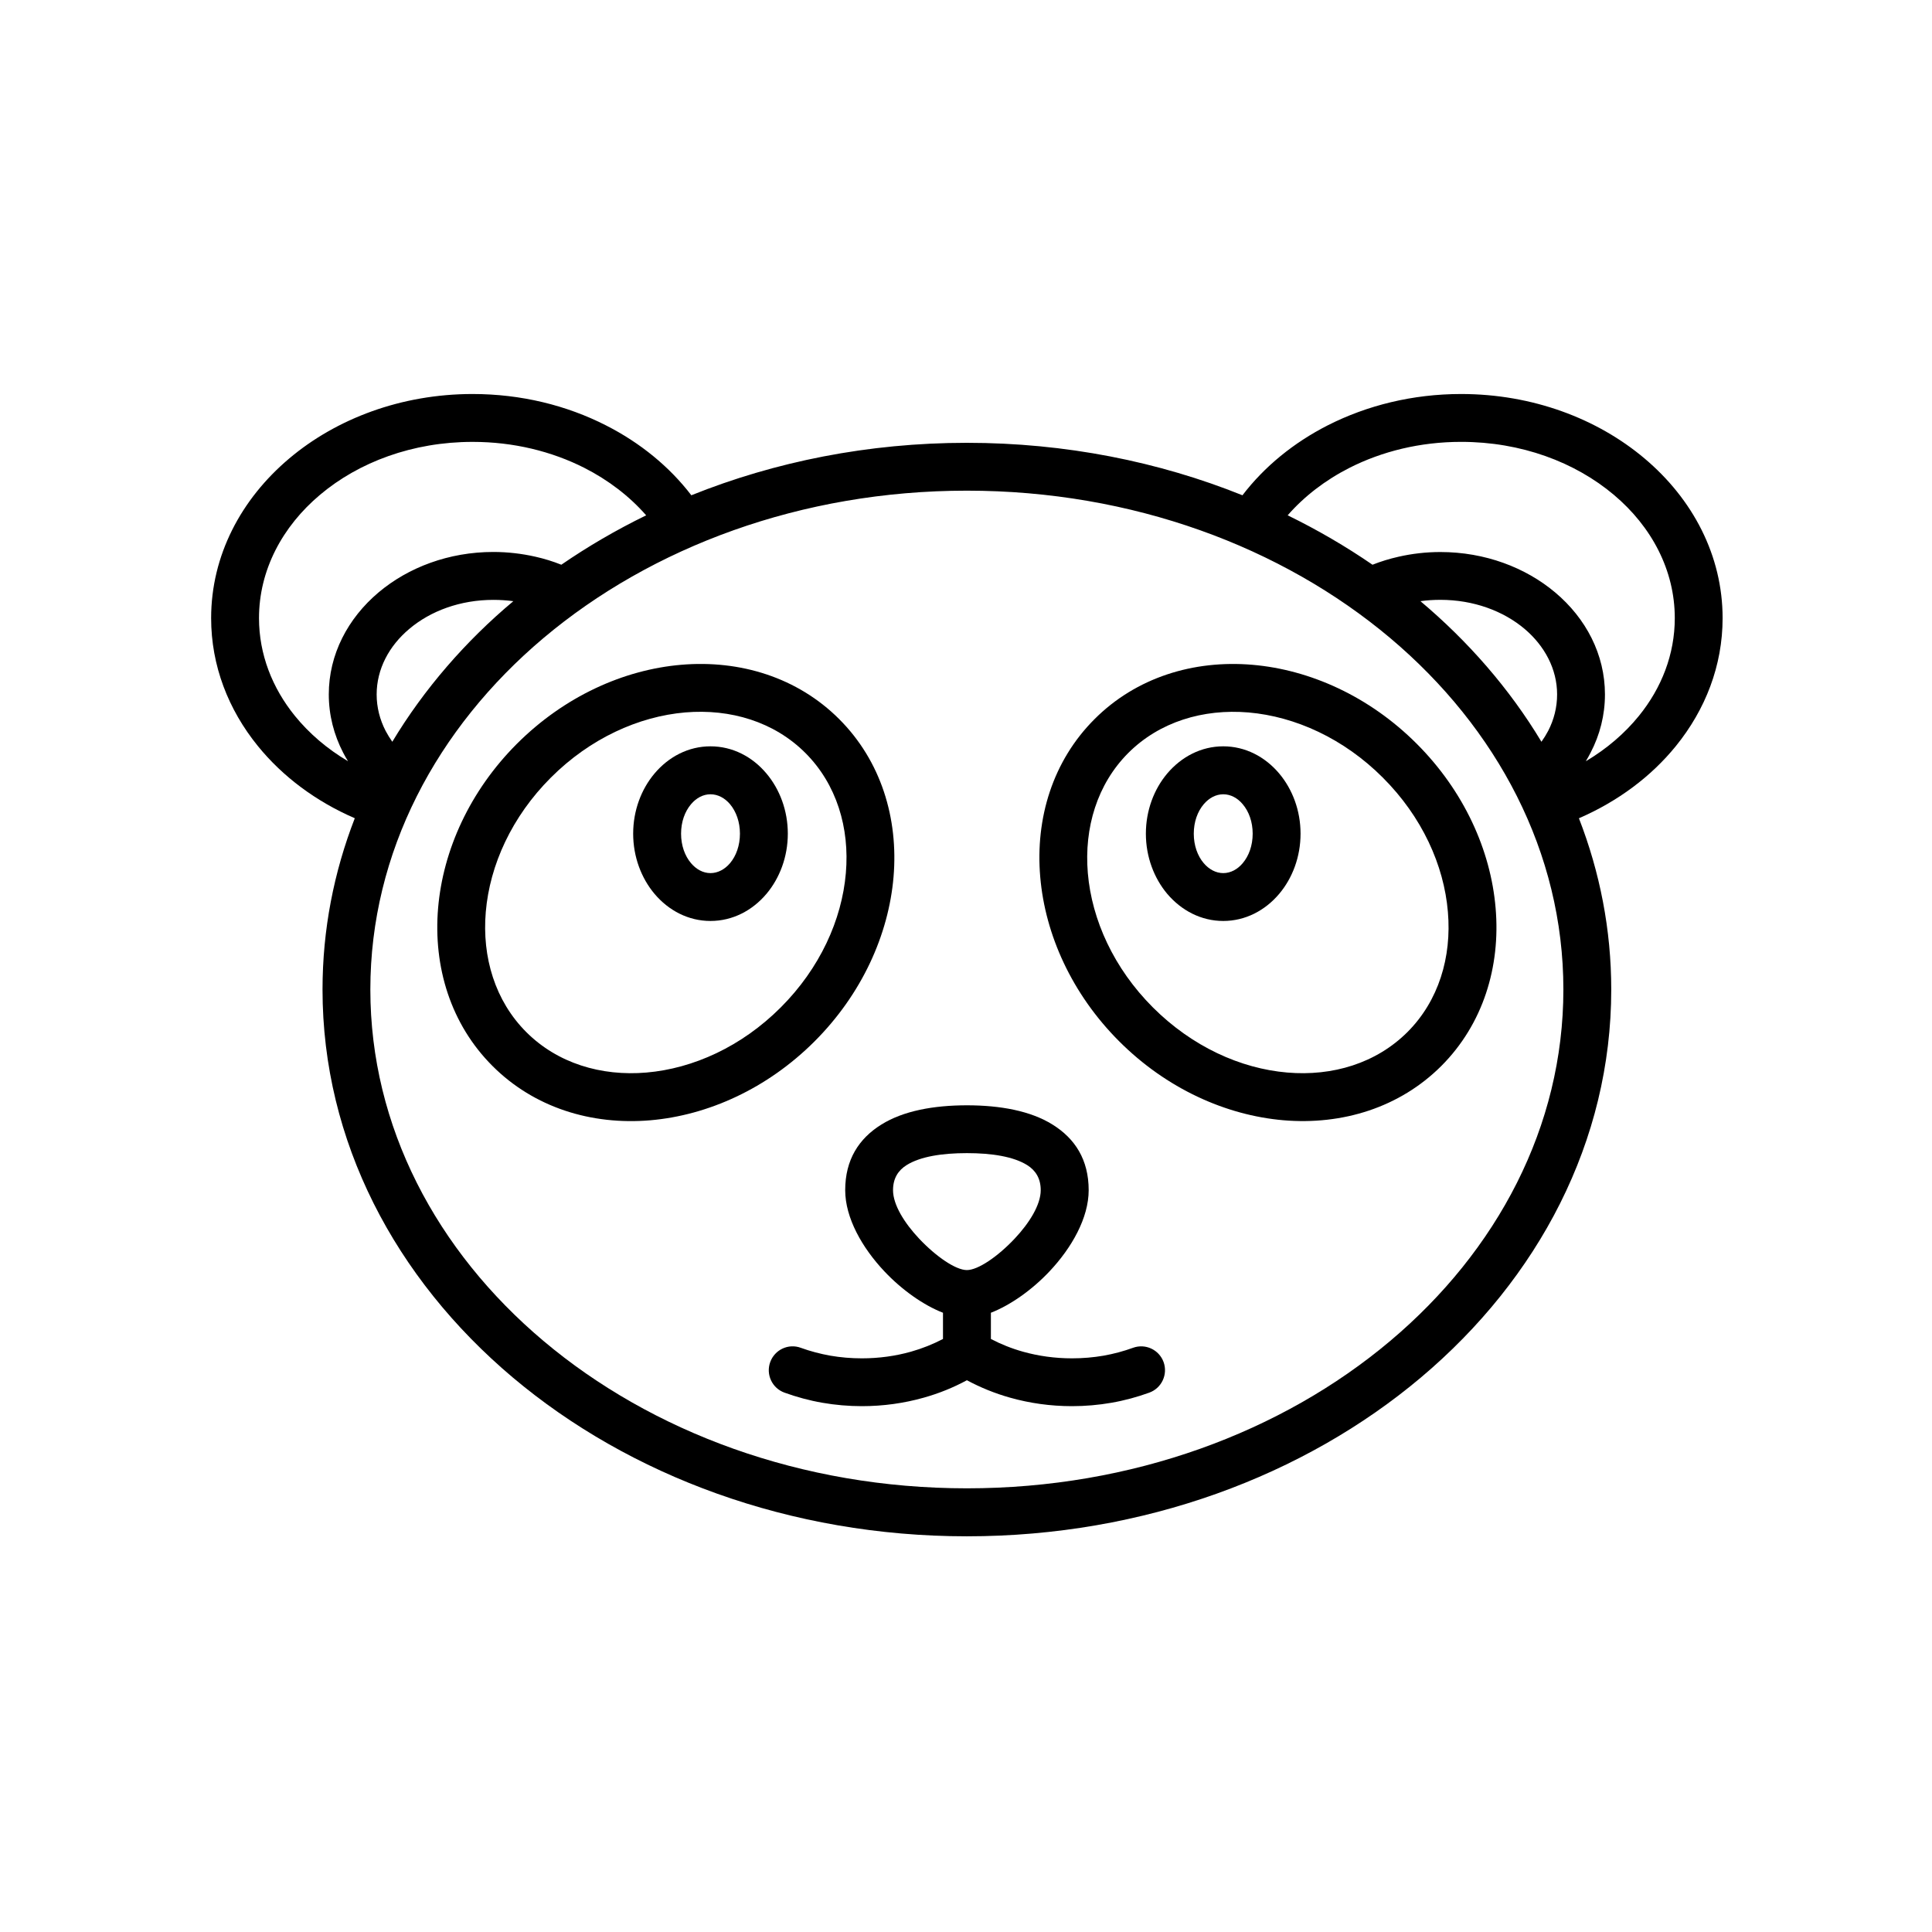
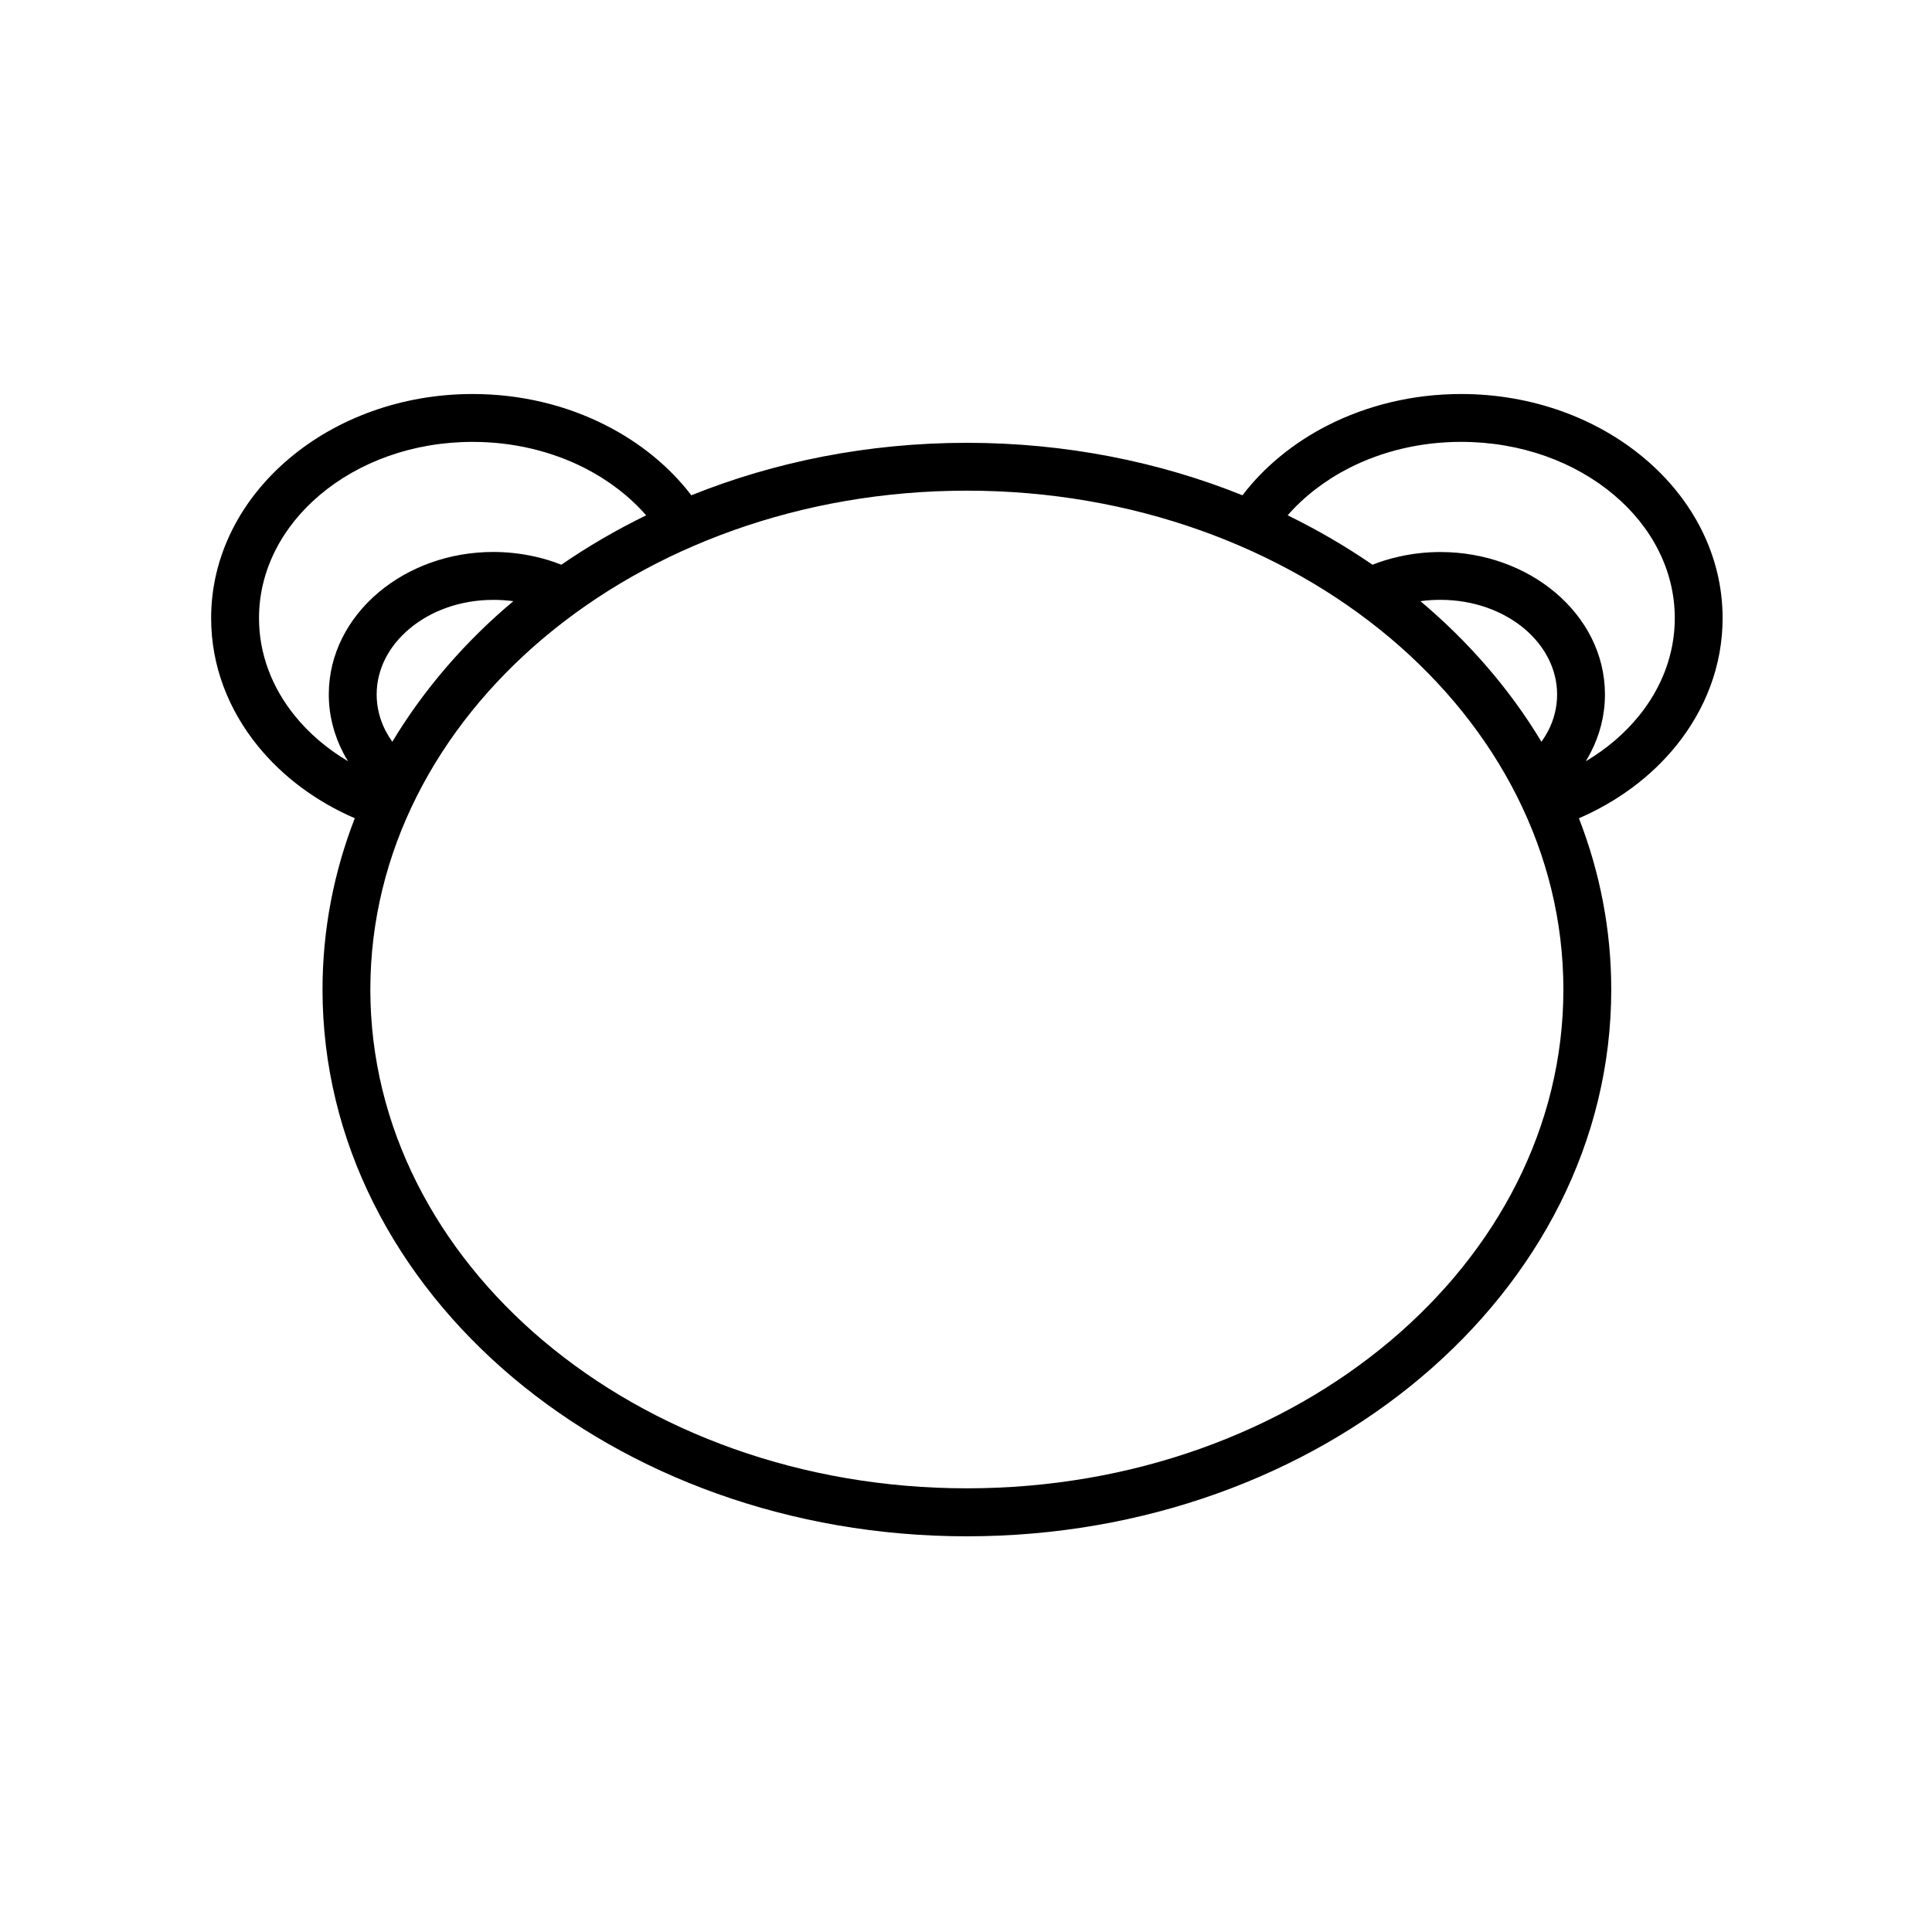
<svg xmlns="http://www.w3.org/2000/svg" fill="#000000" width="800px" height="800px" version="1.1" viewBox="144 144 512 512">
  <g fill-rule="evenodd">
    <path d="m400.23 261.35c26.113 0 50.883 4.992 73.035 13.902 5.793-7.582 13.555-13.934 22.641-18.555 10.359-5.25 22.426-8.281 35.305-8.281 18.902 0 36.078 6.519 48.578 17.051 12.816 10.785 20.719 25.758 20.719 42.344 0 12.594-4.559 24.254-12.375 33.891-6.543 8.07-15.375 14.672-25.703 19.145 5.551 14.281 8.566 29.527 8.566 45.398 0 40.195-19.277 76.547-50.445 102.81-30.859 25.992-73.398 42.082-120.32 42.082-46.91 0-89.457-16.09-120.33-42.082-31.156-26.262-50.43-62.605-50.43-102.81 0-15.863 3-31.117 8.551-45.406-10.312-4.457-19.145-11.066-25.695-19.145-7.816-9.629-12.375-21.293-12.375-33.875 0-16.594 7.918-31.559 20.727-42.344 12.492-10.531 29.676-17.059 48.562-17.059 12.887 0 24.961 3.023 35.297 8.289 9.117 4.621 16.879 10.98 22.672 18.547 22.168-8.91 46.918-13.902 73.027-13.902zm107.5 32.309c2.195-0.875 4.504-1.582 6.887-2.117 3.598-0.82 7.32-1.25 11.098-1.25 11.816 0 22.57 4.102 30.418 10.707 8.164 6.863 13.195 16.43 13.195 27.031 0 5.488-1.34 10.715-3.809 15.438-0.387 0.77-0.82 1.535-1.266 2.273 5.519-3.281 10.305-7.367 14.082-12.035 6-7.391 9.5-16.312 9.5-25.906 0-12.707-6.156-24.262-16.16-32.676-10.289-8.668-24.57-14.027-40.453-14.027-10.863 0-20.988 2.519-29.605 6.887-6.406 3.258-11.973 7.543-16.375 12.578 7.91 3.863 15.426 8.246 22.488 13.098zm44.77 46.918c0.66-0.93 1.258-1.898 1.785-2.898 1.527-2.953 2.363-6.219 2.363-9.652 0-6.723-3.305-12.871-8.629-17.375-5.637-4.746-13.523-7.691-22.301-7.691-1.812 0-3.598 0.117-5.289 0.355 12.586 10.59 23.582 23.137 32.07 37.262zm-316.27 5.156c-0.457-0.738-0.891-1.488-1.289-2.266-2.449-4.731-3.809-9.949-3.809-15.438 0-10.605 5.055-20.176 13.195-27.039 7.856-6.621 18.617-10.715 30.418-10.715 3.785 0 7.519 0.441 11.109 1.25 2.379 0.535 4.699 1.25 6.902 2.133 7.047-4.848 14.57-9.234 22.484-13.09-4.41-5.039-9.98-9.32-16.383-12.578-8.621-4.367-18.734-6.887-29.613-6.887-15.871 0-30.164 5.359-40.438 14.027-9.988 8.406-16.168 19.957-16.168 32.676 0 9.59 3.512 18.508 9.508 25.906 3.777 4.656 8.555 8.75 14.082 12.02zm11.734-5.156c8.414-14.004 19.547-26.797 32.078-37.258-1.699-0.227-3.473-0.348-5.297-0.348-8.777 0-16.656 2.938-22.277 7.691-5.352 4.488-8.652 10.637-8.652 17.375 0 3.434 0.852 6.691 2.371 9.645 0.527 0.988 1.117 1.957 1.777 2.894zm264.46-27.484c-28.645-24.121-68.312-39.062-112.2-39.062-43.887 0-83.562 14.941-112.2 39.062-28.34 23.891-45.879 56.82-45.879 93.133 0 36.328 17.539 69.258 45.879 93.133 28.637 24.137 68.312 39.062 112.2 39.062 43.887 0 83.555-14.926 112.2-39.062 28.355-23.875 45.887-56.805 45.887-93.133 0-36.305-17.531-69.23-45.887-93.133z" />
-     <path d="m352.78 364.93c0 6.148-2.164 11.793-5.652 15.941-3.746 4.441-8.988 7.195-14.848 7.195-5.84 0-11.082-2.754-14.832-7.195-3.488-4.148-5.652-9.801-5.652-15.941 0-6.148 2.164-11.793 5.652-15.934 3.746-4.449 8.988-7.211 14.832-7.211 5.863 0 11.109 2.754 14.848 7.211 3.488 4.148 5.652 9.785 5.652 15.934zm-15.309 7.816c1.621-1.93 2.621-4.691 2.621-7.809 0-3.125-1.008-5.879-2.621-7.809-1.371-1.637-3.219-2.637-5.188-2.637-1.961 0-3.785 1-5.156 2.637-1.637 1.93-2.637 4.676-2.637 7.809 0 3.117 1 5.887 2.637 7.809 1.371 1.629 3.195 2.637 5.156 2.637 1.965 0 3.809-1.008 5.188-2.637z" />
-     <path d="m488.66 364.93c0 6.148-2.156 11.793-5.652 15.941-3.746 4.441-8.996 7.195-14.832 7.195-5.848 0-11.082-2.754-14.855-7.195-3.481-4.148-5.652-9.801-5.652-15.941 0-6.148 2.164-11.793 5.652-15.934 3.769-4.449 9.004-7.211 14.855-7.211 5.832 0 11.082 2.754 14.832 7.211 3.488 4.148 5.652 9.785 5.652 15.934zm-15.324 7.816c1.637-1.93 2.637-4.691 2.637-7.809 0-3.125-1-5.879-2.637-7.809-1.363-1.637-3.195-2.637-5.156-2.637-1.969 0-3.793 1-5.18 2.637-1.637 1.93-2.637 4.676-2.637 7.809 0 3.117 1 5.887 2.637 7.809 1.387 1.629 3.211 2.637 5.18 2.637 1.957 0 3.801-1.008 5.156-2.637z" />
-     <path d="m444.26 501.18c3.289-1.195 6.902 0.496 8.102 3.777 1.18 3.289-0.504 6.918-3.793 8.109-3.211 1.164-6.582 2.086-10.043 2.684-3.402 0.59-6.902 0.898-10.445 0.898-5.715 0-11.219-0.789-16.398-2.25-4.031-1.133-7.871-2.699-11.445-4.621-3.566 1.93-7.391 3.488-11.438 4.621-5.18 1.465-10.699 2.25-16.398 2.25-3.543 0-7.047-0.309-10.438-0.898-3.473-0.598-6.832-1.52-10.059-2.684-3.281-1.18-4.984-4.816-3.785-8.109 1.195-3.281 4.816-4.984 8.094-3.777 2.488 0.906 5.125 1.605 7.879 2.094 2.652 0.457 5.441 0.699 8.312 0.699 4.582 0 8.941-0.621 12.98-1.754 3.023-0.852 5.879-2 8.516-3.379v-6.949c-5.164-2.008-10.895-6.047-15.531-10.973-5.871-6.227-10.383-14.145-10.383-21.508 0-8.07 3.613-13.68 9.582-17.391 5.848-3.652 13.91-5.102 22.68-5.102 8.777 0 16.832 1.457 22.68 5.102 5.969 3.707 9.582 9.32 9.582 17.391 0 7.359-4.504 15.281-10.375 21.508-4.637 4.93-10.375 8.965-15.539 10.973v6.949c2.637 1.379 5.488 2.527 8.527 3.379 4.055 1.133 8.406 1.754 12.973 1.754 2.867 0 5.652-0.242 8.32-0.699 2.742-0.484 5.356-1.188 7.844-2.094zm-28.039-48.41c-3.637-2.273-9.391-3.18-15.988-3.18s-12.359 0.906-15.98 3.18c-2.234 1.395-3.59 3.519-3.59 6.637 0 3.871 3.008 8.691 6.91 12.84 4.512 4.785 9.723 8.336 12.66 8.336s8.156-3.543 12.668-8.336c3.906-4.148 6.902-8.965 6.902-12.84 0-3.117-1.363-5.246-3.582-6.637z" />
-     <path d="m281.01 341.09c12.547-12.531 28.262-19.617 43.523-20.914 15.625-1.332 30.828 3.363 41.863 14.398 11.035 11.035 15.727 26.223 14.398 41.863-1.316 15.266-8.375 30.977-20.914 43.523-12.539 12.539-28.262 19.609-43.523 20.926-15.633 1.332-30.828-3.363-41.848-14.398-11.043-11.035-15.734-26.238-14.406-41.855 1.305-15.293 8.367-30.996 20.906-43.543zm44.566-8.289c-12.383 1.07-25.223 6.902-35.582 17.262-10.367 10.359-16.199 23.199-17.254 35.59-1.031 12.02 2.473 23.594 10.723 31.852 8.258 8.258 19.828 11.762 31.852 10.73 12.391-1.062 25.23-6.887 35.59-17.254 10.367-10.359 16.199-23.215 17.254-35.59 1.039-12.02-2.465-23.586-10.73-31.852-8.262-8.254-19.824-11.754-31.852-10.738z" />
-     <path d="m510.46 350.07c-10.359-10.359-23.207-16.191-35.59-17.262-12.027-1.016-23.586 2.481-31.859 10.73-8.25 8.266-11.738 19.836-10.723 31.852 1.055 12.383 6.887 25.23 17.246 35.59 10.375 10.367 23.199 16.199 35.598 17.254 12.027 1.031 23.586-2.473 31.859-10.73 8.25-8.258 11.754-19.828 10.715-31.852-1.035-12.383-6.867-25.215-17.246-35.582zm-34.539-29.891c15.266 1.309 30.984 8.383 43.516 20.914 12.547 12.547 19.625 28.254 20.914 43.531 1.348 15.617-3.363 30.82-14.375 41.855-11.043 11.035-26.238 15.727-41.863 14.398-15.266-1.316-30.992-8.383-43.523-20.926-12.539-12.547-19.602-28.254-20.914-43.523-1.348-15.641 3.344-30.828 14.398-41.863 11.02-11.023 26.211-15.723 41.848-14.387z" />
  </g>
</svg>